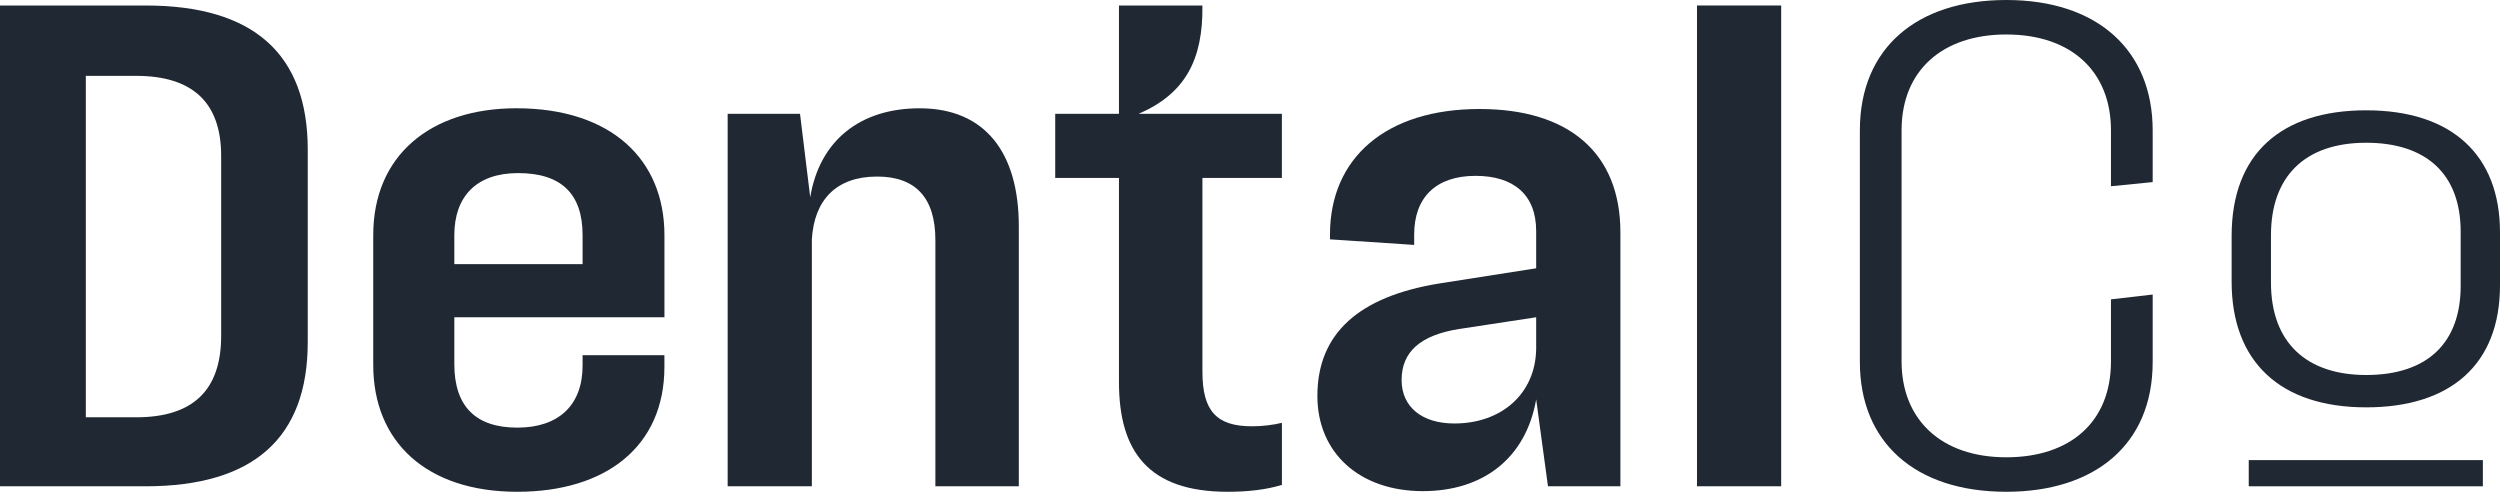
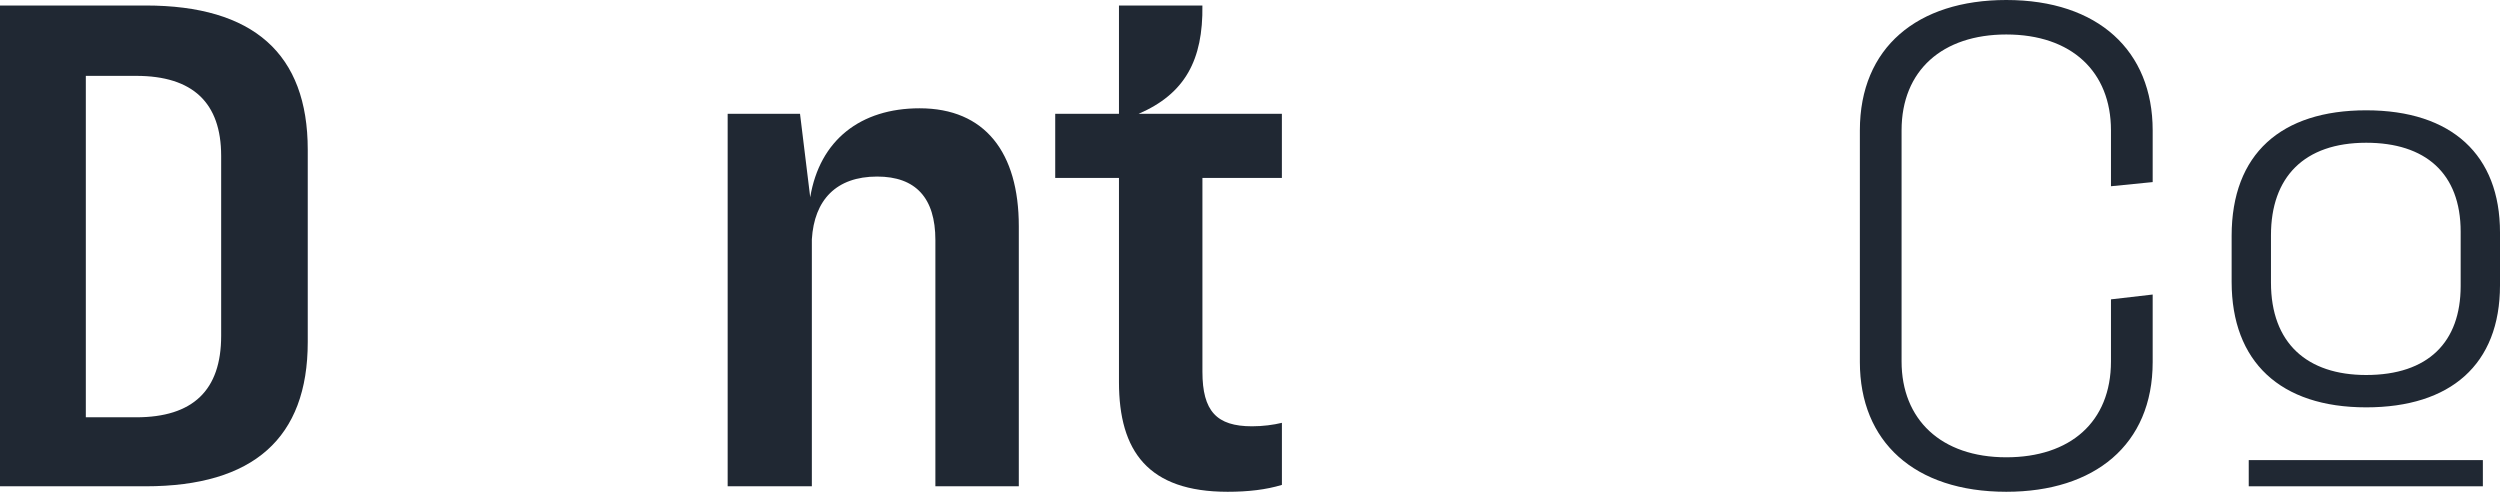
<svg xmlns="http://www.w3.org/2000/svg" width="170" height="34" viewBox="0 0 170 34" fill="none">
  <path d="M0 0.374H9.901C17.231 0.374 20.927 3.658 20.927 10.178V23.263C20.927 29.783 17.231 33.068 9.901 33.068H0V0.374ZM9.26 28.376C13.112 28.376 15.039 26.546 15.039 22.842V10.598C15.039 6.989 13.112 5.159 9.26 5.159H5.836V28.376H9.26Z" fill="#202833" />
-   <path d="M25.38 24.809V15.994C25.38 10.551 29.289 7.362 35.12 7.362C41.491 7.362 45.182 10.784 45.182 15.994V21.574H30.894V24.763C30.894 27.625 32.34 29.079 35.177 29.079C38.009 29.079 39.616 27.533 39.616 24.859V24.155H45.18V24.95C45.18 30.347 41.219 33.441 35.175 33.441C29.017 33.441 25.38 30.065 25.38 24.809ZM39.616 17.961V15.994C39.616 13.18 38.17 11.77 35.229 11.77C32.393 11.77 30.894 13.365 30.894 15.994V17.961H39.616Z" fill="#202833" />
  <path d="M49.477 7.738H54.401L55.095 13.413C55.739 9.523 58.521 7.364 62.534 7.364C66.978 7.364 69.279 10.367 69.279 15.384V33.068H63.606V16.322C63.606 13.459 62.269 12.006 59.645 12.006C56.861 12.006 55.367 13.598 55.206 16.273V33.066H49.481V7.738H49.477Z" fill="#202833" />
  <path d="M76.09 25.986V12.1H71.755V7.738H76.09V0.374H81.763C81.815 4.078 80.581 6.377 77.428 7.738H87.168V12.1H81.765V25.28C81.765 27.953 82.728 28.988 85.134 28.988C85.885 28.988 86.581 28.893 87.17 28.752V32.972C86.098 33.3 84.869 33.441 83.479 33.441C78.067 33.441 76.09 30.675 76.09 25.986Z" fill="#202833" />
-   <path d="M97.876 19.275L104.46 18.244V15.712C104.46 13.226 102.909 11.958 100.338 11.958C97.61 11.958 96.164 13.459 96.164 15.947V16.654L90.439 16.276V15.948C90.439 10.742 94.239 7.412 100.61 7.412C106.655 7.412 110.187 10.369 110.187 15.805V33.068H105.262L104.46 27.16C103.762 31.144 100.873 33.397 96.751 33.397C92.473 33.397 89.582 30.816 89.582 26.923C89.584 22.701 92.364 20.169 97.876 19.275ZM98.896 28.797C102.104 28.797 104.408 26.78 104.46 23.732V21.574L99.213 22.373C96.59 22.792 95.309 23.919 95.309 25.844C95.309 27.674 96.699 28.797 98.896 28.797Z" fill="#202833" />
-   <path d="M115.395 0.374H121.12V33.066H115.395V0.374Z" fill="#202833" />
  <path d="M126.471 8.865C126.471 3.235 130.379 0 136.429 0C142.691 0 146.382 3.471 146.382 8.865V12.382L143.546 12.664V8.865C143.546 4.876 140.87 2.345 136.429 2.345C132.094 2.345 129.307 4.781 129.307 8.865V24.577C129.307 28.517 131.982 31.096 136.429 31.096C140.764 31.096 143.546 28.706 143.546 24.577V20.356L146.382 20.028V24.622C146.382 30.252 142.421 33.441 136.429 33.441C130.166 33.441 126.471 30.019 126.471 24.622V8.865Z" fill="#202833" />
  <path d="M151.751 16.038C151.751 10.458 155.12 7.501 160.902 7.501C166.733 7.501 170 10.55 170 15.803V19.398C170 24.795 166.627 27.7 160.902 27.7C155.066 27.7 151.751 24.606 151.751 19.164V16.038ZM160.902 25.5C165.128 25.5 167.325 23.251 167.325 19.452V15.756C167.325 11.768 164.915 9.707 160.902 9.707C156.675 9.707 154.426 12.052 154.426 15.994V19.215C154.426 23.343 156.889 25.5 160.902 25.5Z" fill="#202833" />
  <path d="M168.835 31.287V33.068H152.914V31.287H168.835Z" fill="#202833" />
</svg>